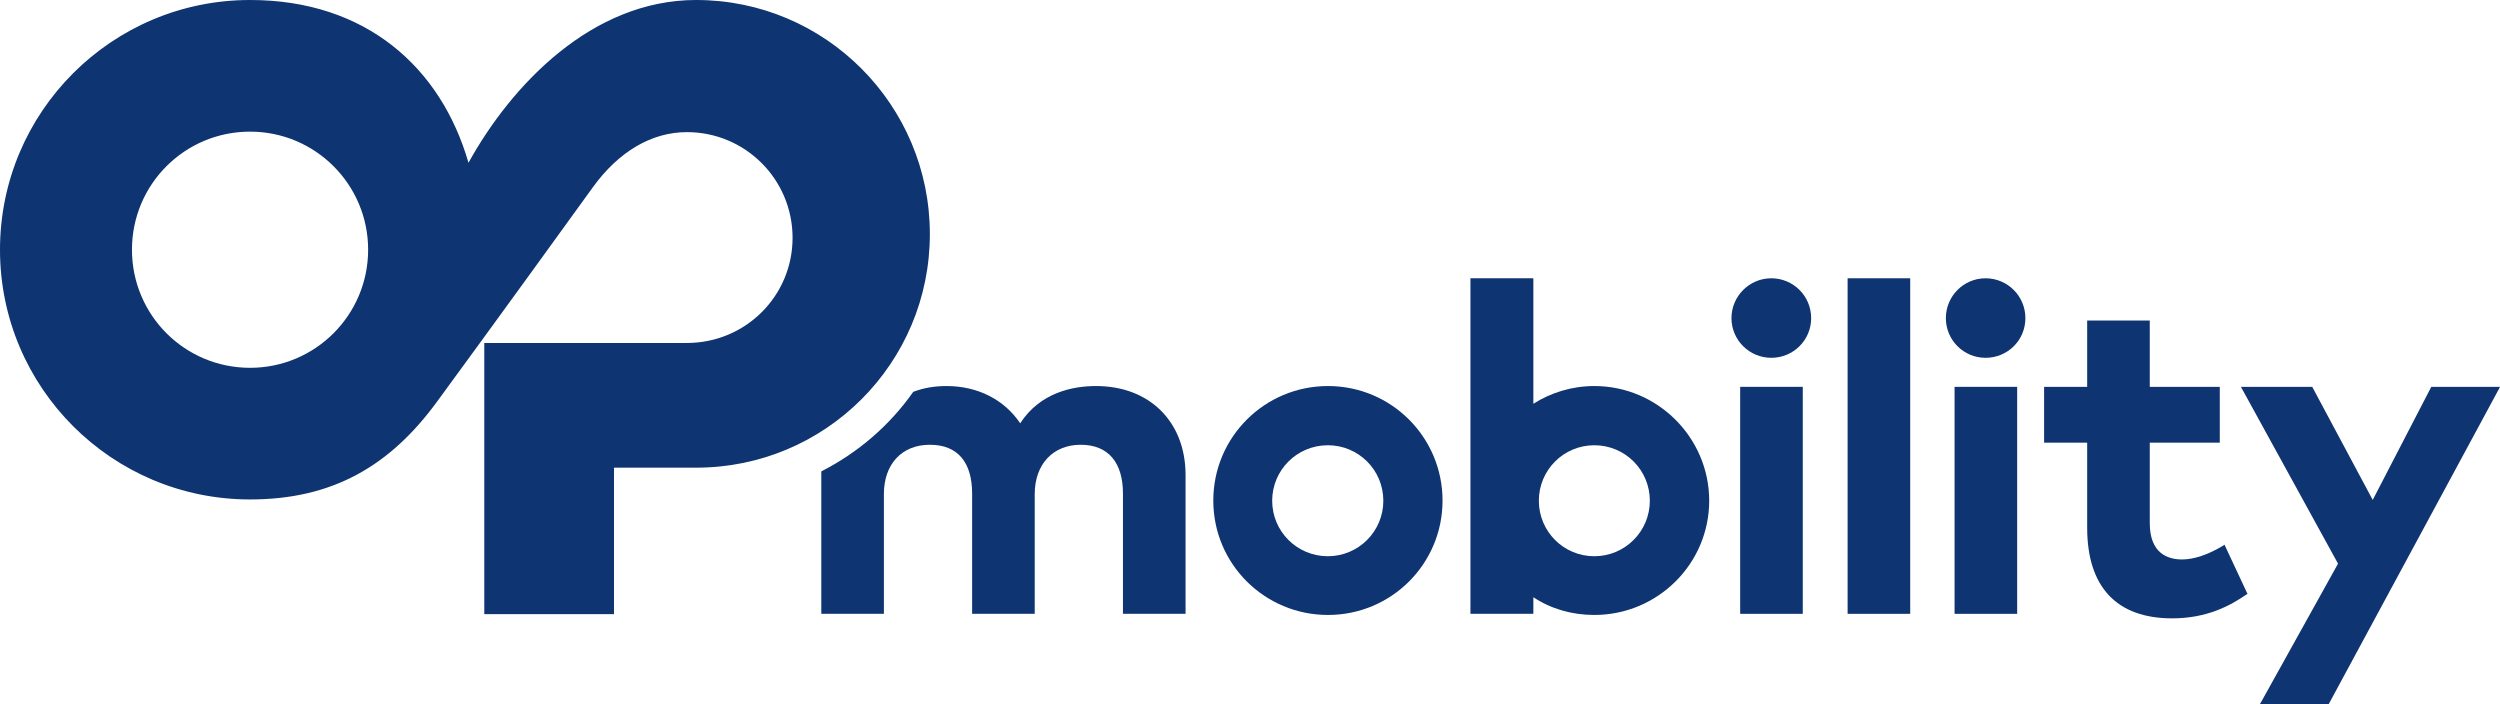
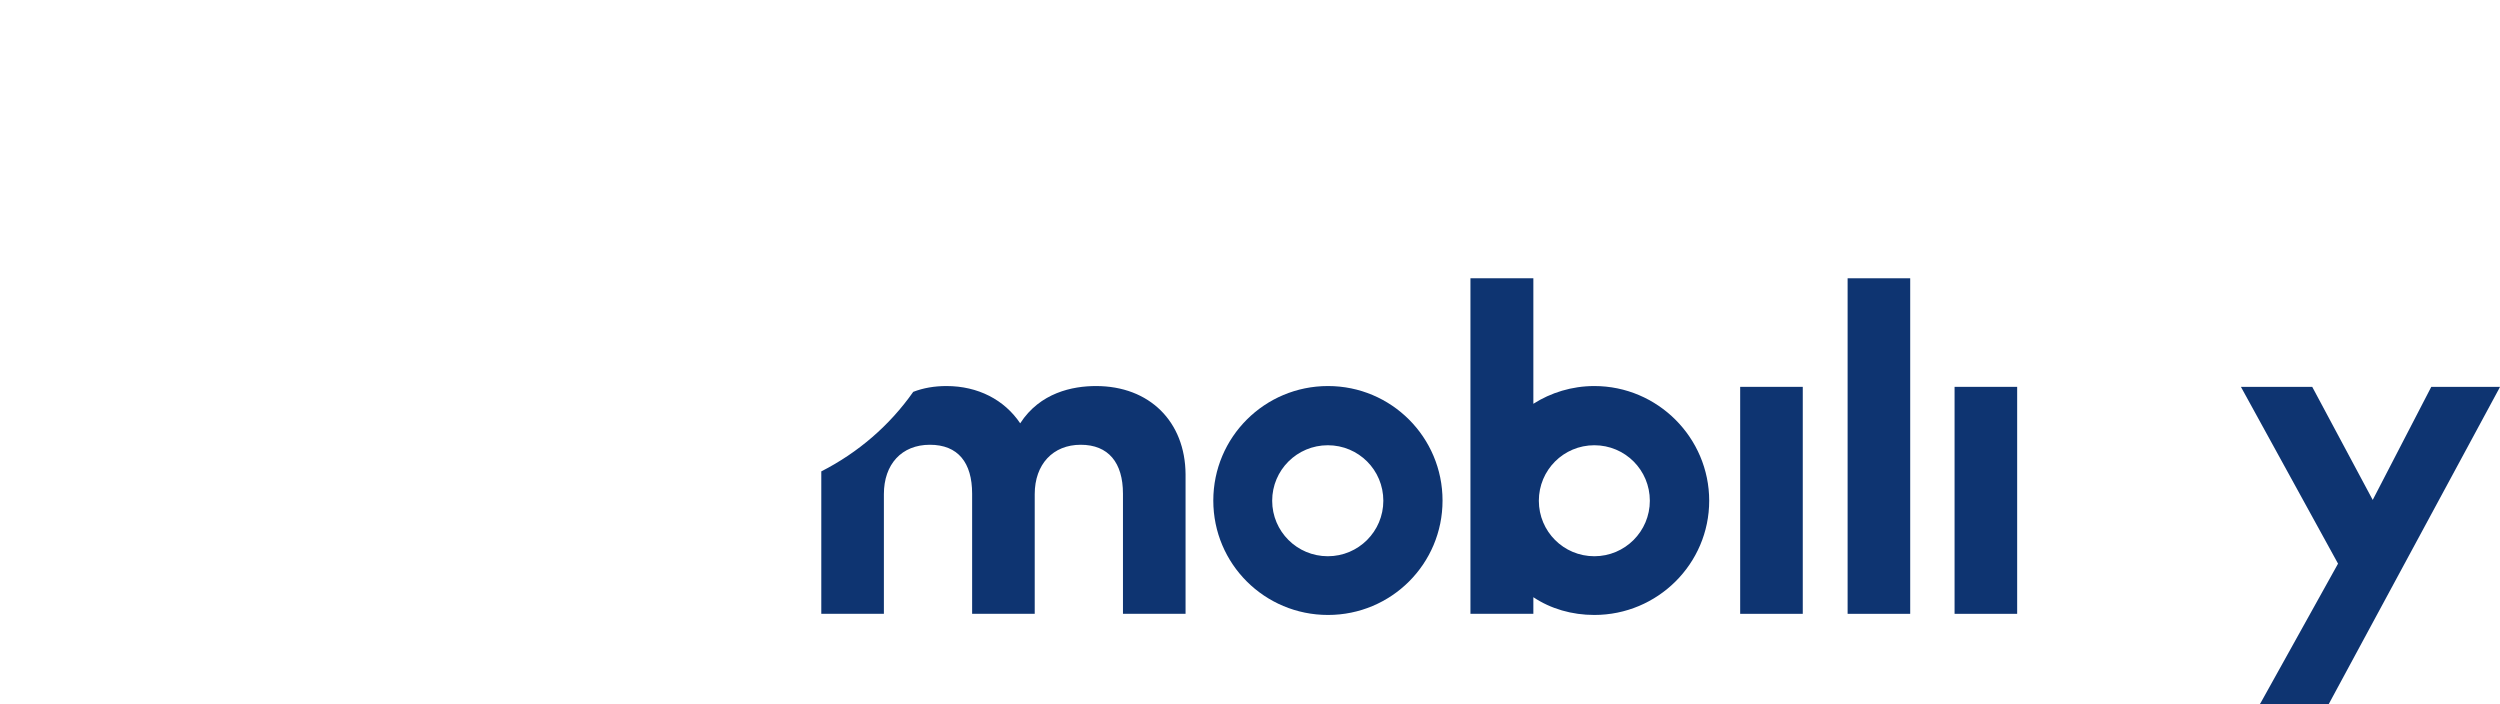
<svg xmlns="http://www.w3.org/2000/svg" id="Calque_1" data-name="Calque 1" viewBox="0 0 1549.7 436.7">
  <defs>
    <style>
      .cls-1, .cls-2 {
        fill: #0e3471;
      }

      .cls-2 {
        fill-rule: evenodd;
      }
    </style>
  </defs>
-   <path class="cls-2" d="M271.4,248.3c36.5-49.8,80.7-110.9,96.3-132.5,15.7-21.6,36-33.9,58.1-33.9,36.2,0,65.5,29.3,65.5,65.5s-29.3,65.2-65.5,65.2h-125.6v168.1h80.4v-90.8h50.9c80.1,0,144.9-64.7,144.9-144.8S511.6,0,431.5,0c-64.5,0-114.4,52.6-141.1,100.9C273.4,41.9,226.9,0,155,0,69.4,0,0,69.3,0,154.8s69.4,154.8,155,154.8c50.9,0,86.8-20.5,116.4-61.3h0ZM155,228c-40.5,0-73.2-32.7-73.2-73.2s32.7-73.2,73.2-73.2,73.2,32.8,73.2,73.2-32.7,73.2-73.2,73.2Z" />
-   <path class="cls-1" d="M1098,221.8c-13.6,0-24.7-11-24.7-24.6s11.1-24.7,24.7-24.7,24.7,11,24.7,24.7-11.1,24.6-24.7,24.6Z" />
  <path class="cls-1" d="M1117.5,239.8v140.7h-38.8v-140.7h38.8Z" />
  <path class="cls-1" d="M1184.1,172.5v208h-38.8v-208h38.8Z" />
-   <path class="cls-1" d="M1230.8,221.8c-13.6,0-24.6-11-24.6-24.6s11-24.7,24.6-24.7,24.7,11,24.7,24.7-11,24.6-24.7,24.6Z" />
  <path class="cls-1" d="M1250.4,239.8v140.7h-38.8v-140.7h38.8Z" />
-   <path class="cls-1" d="M1378.3,338.1c-9.7,5.9-18.5,8.7-25.7,8.7-8.9,0-20-3.8-20-22.5v-49.9h43.4v-34.6h-43.4v-41.1h-38.8v41.1h-26.7v34.6h26.7v52.7c0,36.7,18.2,56.2,52.7,56.2,21.8,0,36.2-8,46.2-14.9l.5-.2-14.3-30.6-.6.5Z" />
  <path class="cls-1" d="M1507.1,239.8l-36.3,70.1-37.5-70.1h-44.2l60.2,109.6-47.8,86-.8,1.3h42.7l105.8-195.9.5-1h-42.6Z" />
  <path class="cls-2" d="M823.2,381.2c39.3,0,71-31.7,71-70.9s-31.7-71-71-71-71.1,31.7-71.1,71,31.8,70.9,71.1,70.9ZM823.1,344.8c-19.1,0-34.5-15.4-34.5-34.4s15.4-34.4,34.5-34.4,34.4,15.4,34.4,34.4-15.4,34.4-34.4,34.4Z" />
  <path class="cls-2" d="M988.3,239.3c-13.9,0-27,4.1-37.8,11v-77.8h-39v208h39v-10.3c10.8,7.2,23.9,11,37.8,11,39.3,0,71.2-31.8,71.2-70.8s-31.9-71.1-71.2-71.1ZM988.3,344.8c-19.1,0-34.4-15.4-34.4-34.4s15.3-34.4,34.4-34.4,34.4,15.4,34.4,34.4-15.4,34.4-34.4,34.4Z" />
  <path class="cls-1" d="M679.4,239.3c-14.6,0-34.7,4.1-47,23.1-9.8-14.6-26.2-23.1-45.7-23.1-7.53,0-14.4,1.2-20.6,3.6-14.6,20.8-34.2,37.7-57,49.3v88.3h38.8v-74.2c0-18.5,11-30.6,28.5-30.6s26.2,11.1,26.2,30.3v74.5h38.8v-74.2c0-18.5,11.3-30.6,28.5-30.6s26.2,11.1,26.2,30.3v74.5h38.8v-86.5c-.2-32.6-22.3-54.7-55.5-54.7h0Z" />
</svg>